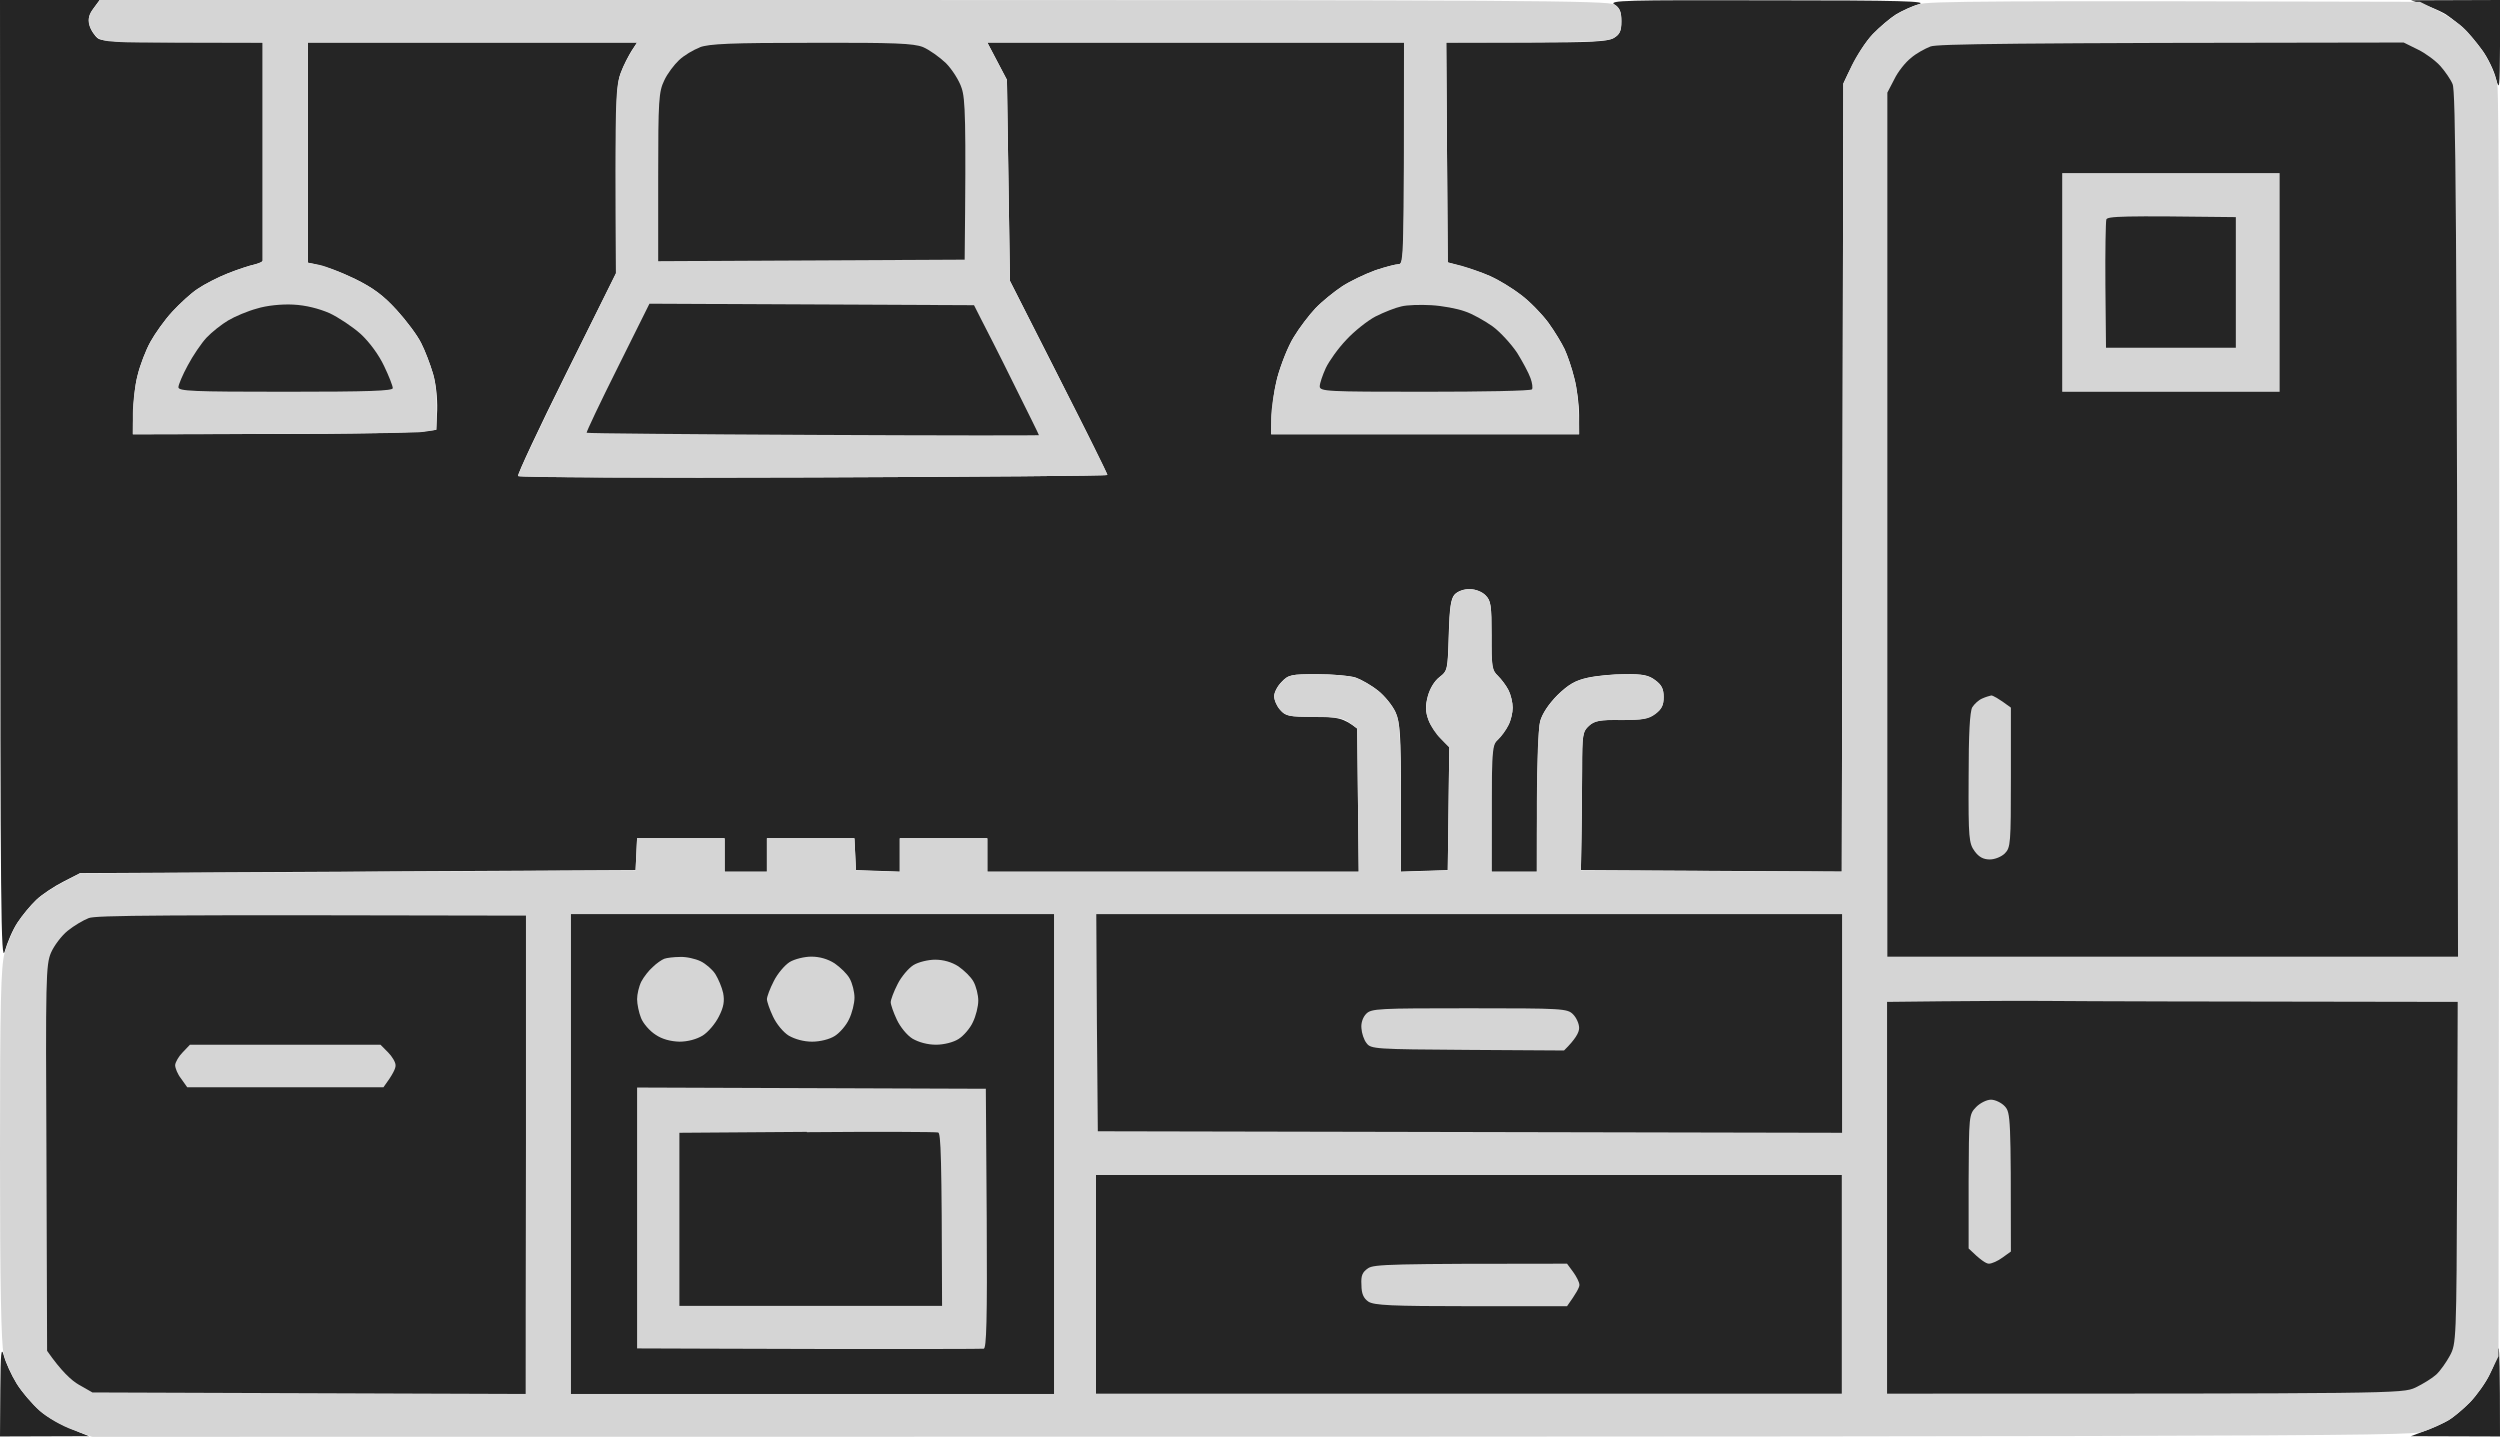
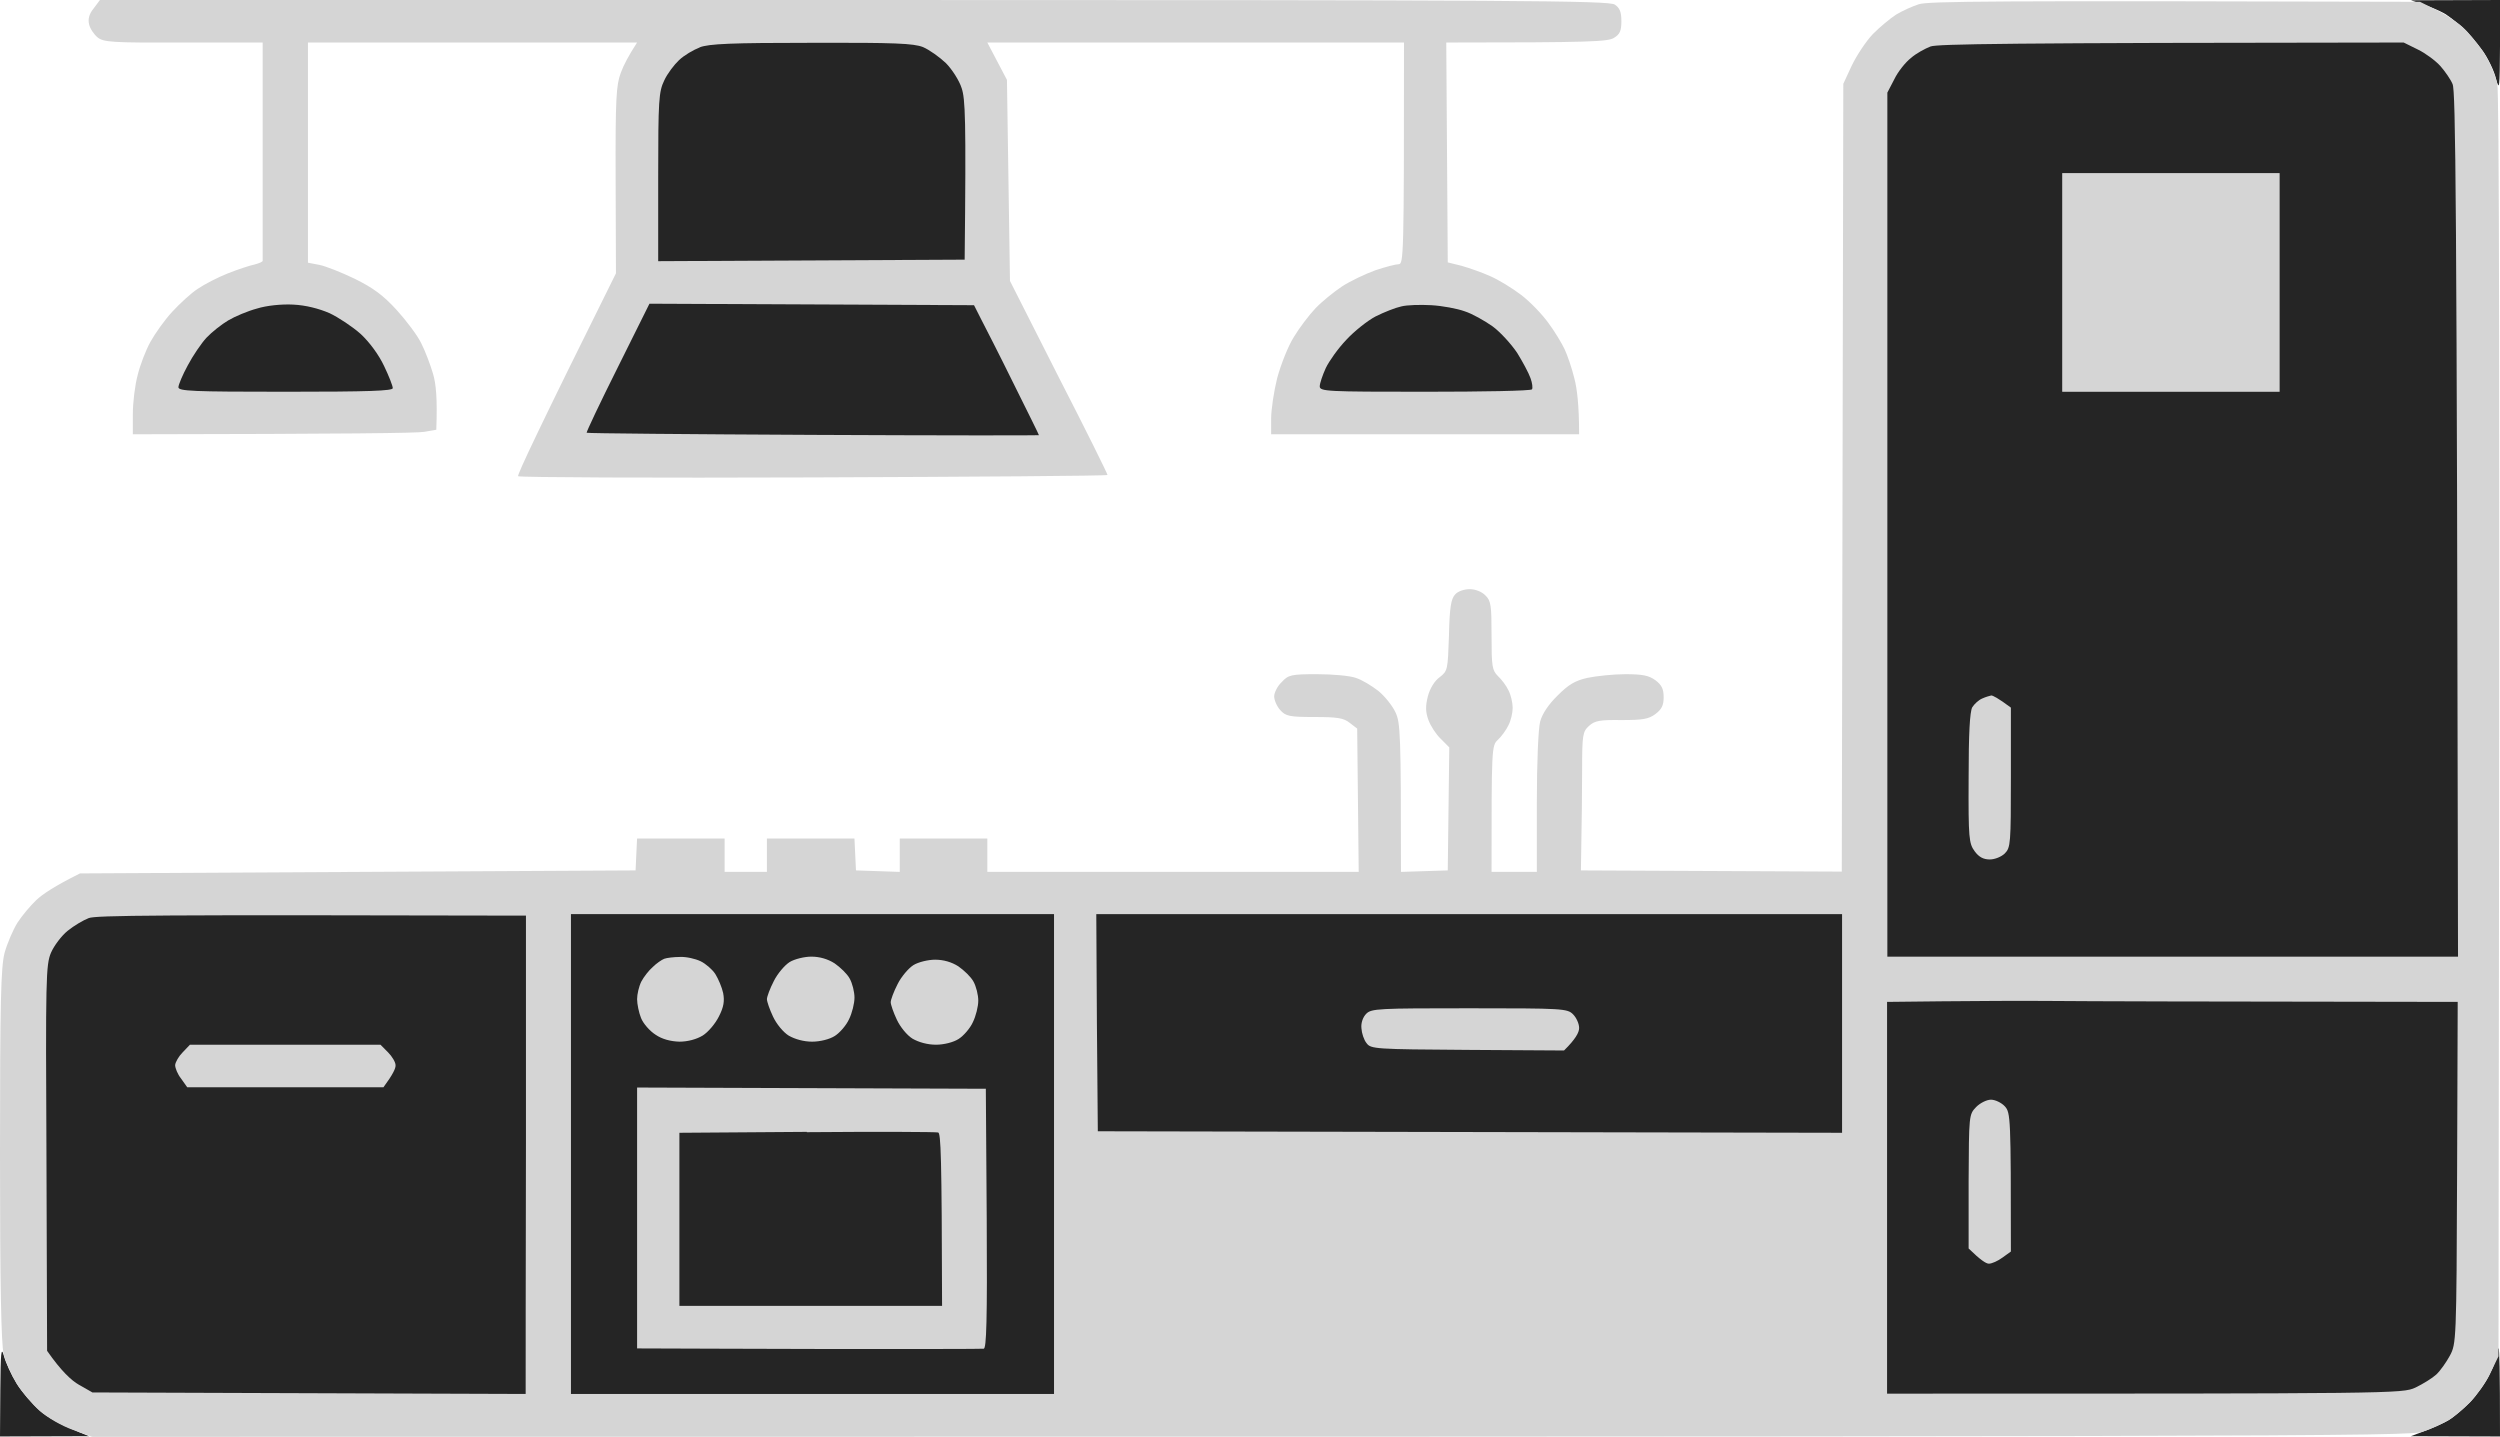
<svg xmlns="http://www.w3.org/2000/svg" width="87" height="50" viewBox="0 0 87 50" fill="none">
-   <path d="M0.168 33.101C0.032 33.597 0.011 31.642 0.011 16.836L0 0H3.467L3.257 0.285C3.089 0.518 3.058 0.655 3.121 0.888C3.163 1.057 3.299 1.258 3.415 1.342C3.583 1.448 4.234 1.48 9.141 1.48V5.231V9.057C9.152 9.11 9.015 9.163 8.858 9.205C8.7 9.237 8.28 9.374 7.933 9.512C7.586 9.649 7.113 9.892 6.882 10.051C6.651 10.199 6.252 10.569 5.989 10.854C5.726 11.139 5.39 11.615 5.233 11.9C5.075 12.186 4.875 12.703 4.791 13.052C4.697 13.401 4.623 14.003 4.623 15.113L9.478 15.102C12.157 15.102 14.531 15.071 15.183 14.955L15.214 14.268C15.225 13.855 15.172 13.348 15.067 12.999C14.973 12.682 14.794 12.207 14.658 11.943C14.531 11.678 14.143 11.16 13.806 10.79C13.334 10.273 12.987 10.019 12.346 9.702C11.884 9.48 11.327 9.258 10.717 9.142V1.48H22.17L21.981 1.765C21.876 1.934 21.698 2.272 21.603 2.536C21.445 2.959 21.414 3.403 21.435 9.512L19.701 12.999C18.745 14.912 17.999 16.519 18.03 16.561C18.062 16.614 22.685 16.635 28.296 16.614C33.917 16.593 38.52 16.561 38.53 16.529C38.551 16.508 37.795 14.976 35.147 9.776L35.042 2.78L34.359 1.48H48.859V5.337C48.859 8.941 48.848 9.195 48.67 9.195C48.575 9.195 48.207 9.29 47.861 9.406C47.514 9.533 46.999 9.776 46.705 9.966C46.421 10.156 46.001 10.495 45.78 10.727C45.559 10.96 45.213 11.414 45.023 11.731C44.824 12.048 44.572 12.693 44.446 13.158C44.33 13.623 44.236 14.257 44.236 15.113H54.953V14.447C54.953 14.088 54.879 13.507 54.785 13.158C54.701 12.809 54.543 12.355 54.449 12.154C54.354 11.953 54.102 11.53 53.881 11.224C53.66 10.928 53.23 10.484 52.925 10.262C52.631 10.03 52.137 9.734 51.853 9.607C51.559 9.48 51.118 9.322 50.382 9.131L50.33 1.48H53.114C55.405 1.48 55.941 1.448 56.161 1.321C56.371 1.194 56.424 1.078 56.424 0.74C56.424 0.423 56.371 0.275 56.182 0.159C55.972 0.011 56.529 0 61.572 0.011C66.185 0.011 67.12 0.042 66.774 0.148C66.542 0.211 66.185 0.38 65.986 0.497C65.786 0.624 65.418 0.93 65.176 1.184C64.935 1.437 64.599 1.923 64.147 2.906L64.094 30.332L55.016 30.279L55.037 29.169C55.047 28.556 55.058 27.478 55.058 26.76C55.058 25.555 55.079 25.46 55.289 25.259C55.489 25.079 55.667 25.048 56.424 25.048C57.159 25.058 57.37 25.016 57.601 24.836C57.821 24.678 57.895 24.54 57.895 24.255C57.895 23.97 57.821 23.832 57.601 23.674C57.38 23.494 57.159 23.452 56.55 23.462C56.14 23.462 55.541 23.515 55.237 23.589C54.816 23.684 54.575 23.822 54.196 24.192C53.892 24.498 53.671 24.836 53.597 25.1C53.534 25.343 53.482 26.517 53.482 30.332H51.906V28.134C51.895 26.03 51.906 25.935 52.126 25.735C52.242 25.618 52.41 25.396 52.494 25.227C52.578 25.069 52.641 24.794 52.641 24.625C52.641 24.445 52.578 24.181 52.494 24.012C52.41 23.853 52.242 23.631 52.126 23.515C51.916 23.325 51.895 23.198 51.906 22.11C51.906 21.063 51.885 20.905 51.696 20.714C51.57 20.588 51.338 20.503 51.149 20.503C50.95 20.492 50.729 20.577 50.624 20.683C50.487 20.831 50.445 21.137 50.414 22.11C50.382 23.304 50.372 23.346 50.099 23.557C49.92 23.695 49.762 23.959 49.689 24.223C49.594 24.572 49.605 24.762 49.71 25.048C49.783 25.248 49.972 25.544 50.435 25.999L50.382 30.279L48.754 30.332V27.764C48.754 25.534 48.722 25.153 48.565 24.783C48.459 24.551 48.186 24.213 47.955 24.033C47.734 23.853 47.377 23.652 47.178 23.578C46.978 23.515 46.368 23.462 45.833 23.462C44.929 23.462 44.834 23.483 44.603 23.727C44.456 23.874 44.341 24.096 44.341 24.223C44.341 24.361 44.435 24.572 44.551 24.699C44.74 24.921 44.855 24.942 45.727 24.942C46.526 24.942 46.757 24.984 47.23 25.354L47.283 30.332H34.359V29.169H31.312V30.332L29.788 30.279L29.735 29.169H26.688V30.332H25.217V29.169H22.17L22.118 30.279L2.784 30.385L2.207 30.681C1.891 30.839 1.461 31.125 1.261 31.315C1.061 31.505 0.767 31.864 0.609 32.107C0.441 32.35 0.252 32.805 0.168 33.101Z" fill="#252525" />
  <path d="M85.172 0.539C85.056 0.444 84.72 0.296 84.426 0.19L83.9 0.011L87 0V1.617C86.99 3.065 86.979 3.181 86.863 2.748C86.8 2.473 86.58 2.019 86.38 1.744C86.17 1.458 85.865 1.099 85.697 0.951L85.666 0.925C85.501 0.791 85.29 0.618 85.172 0.539Z" fill="#252525" />
  <path d="M0 49.989L0.011 48.383C0.021 47.051 0.042 46.84 0.137 47.189C0.2 47.421 0.399 47.855 0.578 48.14C0.757 48.436 1.124 48.859 1.376 49.081C1.629 49.313 2.122 49.598 3.1 49.979L0 49.989Z" fill="#252525" />
  <path d="M86.643 47.823C86.79 47.538 86.905 47.21 86.895 47.115C86.895 47.009 86.926 46.925 86.948 46.925C86.979 46.925 87 47.611 87 49.989L83.9 49.979L84.373 49.799C84.636 49.704 84.993 49.545 85.161 49.45C85.34 49.355 85.687 49.07 85.939 48.816C86.18 48.563 86.506 48.119 86.643 47.823Z" fill="#252525" />
  <path d="M3.1 0.845C3.058 0.666 3.1 0.486 3.257 0.296L3.478 0H29.715C52.925 0 55.983 0.021 56.193 0.159C56.371 0.275 56.424 0.423 56.424 0.74C56.424 1.078 56.371 1.194 56.161 1.321C55.941 1.448 55.405 1.48 50.33 1.48L50.382 9.131L50.855 9.248C51.118 9.322 51.57 9.48 51.853 9.607C52.148 9.734 52.631 10.03 52.935 10.262C53.23 10.484 53.66 10.928 53.881 11.234C54.102 11.53 54.354 11.953 54.449 12.154C54.543 12.355 54.701 12.809 54.785 13.158C54.879 13.507 54.953 14.088 54.953 15.113H44.236V14.563C44.236 14.257 44.33 13.623 44.446 13.158C44.572 12.693 44.824 12.048 45.024 11.731C45.213 11.414 45.559 10.96 45.78 10.727C46.001 10.495 46.421 10.156 46.705 9.966C46.999 9.776 47.514 9.533 47.861 9.406C48.207 9.29 48.575 9.195 48.67 9.195C48.848 9.195 48.859 8.941 48.859 1.48H34.359L35.042 2.78L35.147 9.776L36.849 13.137C37.795 14.976 38.551 16.508 38.541 16.529C38.52 16.561 33.917 16.593 28.296 16.614C22.685 16.635 18.062 16.614 18.03 16.572C17.999 16.519 18.745 14.923 21.435 9.512L21.424 6.267C21.414 3.403 21.445 2.959 21.603 2.536C21.698 2.272 21.876 1.934 22.17 1.48H10.717V9.142L11.106 9.216C11.327 9.258 11.884 9.48 12.346 9.702C12.987 10.019 13.334 10.273 13.806 10.79C14.143 11.16 14.531 11.678 14.658 11.943C14.794 12.207 14.973 12.682 15.067 12.999C15.172 13.348 15.225 13.855 15.183 14.955L14.763 15.028C14.531 15.071 12.157 15.102 4.623 15.113V14.405C4.623 14.003 4.697 13.401 4.791 13.052C4.875 12.703 5.075 12.186 5.233 11.9C5.39 11.615 5.726 11.139 5.989 10.854C6.252 10.569 6.651 10.199 6.882 10.051C7.113 9.892 7.586 9.649 7.933 9.512C8.28 9.374 8.7 9.237 8.858 9.205C9.015 9.163 9.152 9.11 9.141 9.068V1.48H6.378C3.888 1.49 3.604 1.469 3.394 1.3C3.268 1.194 3.131 0.993 3.1 0.845Z" fill="#D5D5D5" />
  <path d="M65.986 0.507C66.196 0.38 66.542 0.222 66.774 0.148C67.099 0.042 69.18 0.021 84.216 0.063L84.793 0.349C85.119 0.507 85.529 0.782 85.718 0.962C85.907 1.131 86.222 1.522 86.433 1.828C86.632 2.135 86.842 2.621 86.905 2.917C86.969 3.255 87 11.255 86.948 47.199L86.664 47.781C86.517 48.098 86.201 48.541 85.981 48.774C85.76 48.996 85.424 49.292 85.214 49.419C85.014 49.535 84.615 49.725 84.321 49.82C83.837 49.989 80.916 50 3.205 50L2.532 49.757C2.143 49.62 1.671 49.345 1.387 49.102C1.124 48.869 0.757 48.436 0.578 48.151C0.399 47.855 0.189 47.39 0.126 47.115C0.042 46.766 0 44.695 0 40.192C0 34.813 0.032 33.672 0.158 33.164C0.252 32.826 0.452 32.361 0.609 32.107C0.767 31.864 1.061 31.515 1.261 31.325C1.471 31.125 1.891 30.839 2.784 30.395L22.118 30.29L22.17 29.18H25.217V30.342H26.688V29.18H29.735L29.788 30.29L31.312 30.342V29.18H34.359V30.342H47.283L47.23 25.354L46.967 25.153C46.757 24.984 46.526 24.952 45.738 24.952C44.866 24.952 44.74 24.921 44.551 24.709C44.435 24.582 44.341 24.361 44.341 24.234C44.341 24.107 44.456 23.874 44.603 23.737C44.834 23.483 44.94 23.462 45.833 23.462C46.368 23.462 46.978 23.515 47.178 23.589C47.388 23.652 47.734 23.864 47.966 24.044C48.186 24.223 48.459 24.561 48.565 24.794C48.733 25.153 48.754 25.534 48.754 30.342L50.382 30.29L50.435 26.009L50.141 25.713C49.972 25.555 49.783 25.259 49.71 25.058C49.605 24.773 49.605 24.572 49.689 24.234C49.762 23.959 49.92 23.695 50.099 23.568C50.381 23.347 50.382 23.315 50.424 22.124L50.424 22.11C50.445 21.137 50.498 20.841 50.634 20.693C50.729 20.577 50.95 20.503 51.149 20.503C51.349 20.503 51.58 20.598 51.696 20.725C51.885 20.905 51.906 21.074 51.906 22.12C51.906 23.198 51.927 23.325 52.127 23.526C52.252 23.642 52.421 23.864 52.494 24.022C52.578 24.181 52.641 24.456 52.641 24.635C52.641 24.805 52.578 25.079 52.494 25.238C52.421 25.396 52.252 25.629 52.127 25.745C51.906 25.946 51.906 26.041 51.906 30.342H53.482V27.933C53.482 26.517 53.534 25.354 53.597 25.111C53.671 24.836 53.892 24.509 54.207 24.202C54.585 23.822 54.816 23.684 55.247 23.589C55.552 23.526 56.14 23.462 56.56 23.462C57.159 23.462 57.38 23.505 57.611 23.674C57.832 23.843 57.895 23.98 57.895 24.265C57.895 24.54 57.832 24.678 57.611 24.847C57.37 25.026 57.17 25.058 56.424 25.058C55.678 25.048 55.499 25.079 55.3 25.259C55.079 25.46 55.058 25.565 55.058 26.77C55.058 27.478 55.047 28.567 55.016 30.29L64.094 30.332L64.147 2.917L64.441 2.283C64.609 1.934 64.935 1.437 65.177 1.184C65.418 0.941 65.786 0.634 65.986 0.507Z" fill="#D5D5D5" />
  <path d="M23.63 2.093C23.809 1.923 24.134 1.733 24.355 1.649H24.345C24.66 1.522 25.48 1.49 28.232 1.49C31.164 1.48 31.794 1.511 32.12 1.638C32.341 1.733 32.698 1.987 32.919 2.198C33.129 2.41 33.381 2.801 33.465 3.065C33.591 3.445 33.623 4.079 33.57 9.036L22.905 9.089V6.162C22.905 3.477 22.926 3.192 23.115 2.801C23.22 2.568 23.462 2.251 23.63 2.093Z" fill="#252525" />
  <path d="M66.5 2.019C66.678 1.86 66.994 1.691 67.183 1.617C67.424 1.532 69.694 1.49 83.648 1.48L84.141 1.723C84.404 1.85 84.761 2.114 84.93 2.304C85.087 2.484 85.287 2.769 85.35 2.928C85.455 3.16 85.497 6.5 85.539 33.291H65.68V3.223L65.922 2.758C66.048 2.494 66.311 2.167 66.5 2.019Z" fill="#252525" />
  <path d="M7.943 11.15C8.174 11.012 8.626 10.822 8.941 10.738C9.277 10.632 9.803 10.579 10.202 10.6C10.643 10.621 11.095 10.738 11.463 10.896C11.778 11.044 12.272 11.372 12.556 11.626C12.871 11.921 13.186 12.355 13.365 12.735C13.533 13.084 13.669 13.433 13.669 13.507C13.669 13.602 12.85 13.633 9.939 13.633C6.692 13.633 6.209 13.612 6.209 13.475C6.209 13.39 6.356 13.042 6.535 12.714C6.714 12.376 7.008 11.943 7.186 11.752C7.375 11.552 7.712 11.287 7.943 11.15Z" fill="#252525" />
  <path d="M20.415 15.06C20.404 15.028 20.888 14.003 21.497 12.788L22.601 10.569L33.896 10.621L34.137 11.097C34.274 11.361 34.789 12.365 35.272 13.348C35.755 14.32 36.155 15.124 36.155 15.145C36.155 15.155 32.624 15.155 28.306 15.134C23.977 15.113 20.436 15.081 20.415 15.06Z" fill="#252525" />
  <path d="M47.87 11.012C48.165 10.864 48.564 10.706 48.764 10.664C48.963 10.611 49.436 10.6 49.814 10.621C50.193 10.643 50.707 10.738 50.97 10.833C51.233 10.917 51.663 11.16 51.947 11.361C52.22 11.562 52.599 11.985 52.798 12.281C52.987 12.587 53.198 12.978 53.261 13.158C53.324 13.327 53.345 13.507 53.313 13.549C53.282 13.602 51.6 13.633 49.583 13.633C46.168 13.633 45.927 13.623 45.927 13.443C45.927 13.348 46.021 13.063 46.137 12.809C46.252 12.566 46.568 12.122 46.851 11.826C47.124 11.53 47.587 11.16 47.87 11.012Z" fill="#252525" />
  <path d="M2.353 32.393C2.574 32.213 2.899 32.023 3.089 31.949C3.341 31.854 5.379 31.833 18.303 31.864V39.791C18.293 44.145 18.293 47.897 18.293 48.51L3.215 48.457L2.752 48.193C2.49 48.045 2.132 47.717 1.639 47.009L1.617 40.309C1.586 34.052 1.596 33.576 1.775 33.154C1.88 32.911 2.143 32.562 2.353 32.393Z" fill="#252525" />
  <path d="M19.869 48.51V40.161V31.811H36.68V48.51H19.869Z" fill="#252525" />
  <path d="M38.204 39.368L38.172 35.584L38.151 31.811H64.104V39.421L38.204 39.368Z" fill="#252525" />
  <path d="M65.67 34.866L67.593 34.845C68.643 34.834 70.408 34.824 71.501 34.834C72.605 34.845 76.208 34.855 85.528 34.866L85.507 40.816C85.486 46.671 85.476 46.766 85.255 47.178C85.129 47.411 84.919 47.707 84.782 47.834C84.646 47.96 84.32 48.161 84.057 48.288C83.595 48.499 83.416 48.499 65.67 48.499V34.866Z" fill="#252525" />
-   <path d="M38.141 48.499V44.695V40.89H64.094V48.499H38.141Z" fill="#252525" />
  <path d="M71.765 13.634V9.829V6.024H79.331V13.634H71.765Z" fill="#D5D5D5" />
  <path d="M68.634 24.614C68.708 24.498 68.855 24.361 68.981 24.308C69.096 24.255 69.243 24.213 69.296 24.202C69.349 24.202 69.527 24.287 69.979 24.625V27.056C69.979 29.349 69.969 29.497 69.769 29.698C69.653 29.814 69.422 29.909 69.243 29.909C69.023 29.909 68.865 29.825 68.718 29.624C68.519 29.349 68.498 29.18 68.508 27.087C68.508 25.523 68.55 24.773 68.634 24.614Z" fill="#D5D5D5" />
  <path d="M22.717 33.651C22.843 33.524 23.033 33.397 23.117 33.365C23.201 33.333 23.453 33.302 23.663 33.302C23.884 33.291 24.199 33.365 24.378 33.45C24.556 33.534 24.787 33.735 24.892 33.894C24.997 34.063 25.124 34.359 25.166 34.559C25.218 34.834 25.187 35.045 25.018 35.373C24.892 35.627 24.64 35.923 24.451 36.039C24.241 36.166 23.936 36.25 23.642 36.25C23.337 36.24 23.043 36.166 22.812 36.007C22.612 35.88 22.381 35.616 22.308 35.426C22.234 35.246 22.171 34.94 22.171 34.771C22.171 34.602 22.234 34.327 22.318 34.158C22.402 33.999 22.581 33.767 22.717 33.651Z" fill="#D5D5D5" />
  <path d="M26.931 34.137C27.057 33.883 27.309 33.587 27.477 33.481C27.645 33.376 27.992 33.291 28.234 33.291C28.528 33.291 28.812 33.376 29.043 33.524C29.242 33.661 29.484 33.894 29.568 34.052C29.663 34.221 29.736 34.517 29.736 34.718C29.736 34.919 29.652 35.257 29.547 35.468C29.453 35.68 29.221 35.944 29.053 36.05C28.875 36.166 28.538 36.25 28.265 36.25C27.971 36.25 27.666 36.166 27.446 36.039C27.257 35.923 27.015 35.627 26.899 35.373C26.784 35.13 26.689 34.855 26.689 34.771C26.689 34.686 26.794 34.401 26.931 34.137Z" fill="#D5D5D5" />
  <path d="M31.239 34.242C31.365 33.989 31.617 33.693 31.785 33.587C31.953 33.481 32.3 33.397 32.542 33.397C32.836 33.397 33.12 33.481 33.351 33.629C33.55 33.767 33.792 33.999 33.876 34.158C33.971 34.327 34.044 34.623 34.044 34.824C34.044 35.024 33.96 35.363 33.855 35.574C33.761 35.785 33.529 36.05 33.361 36.155C33.183 36.272 32.846 36.356 32.573 36.356C32.279 36.356 31.974 36.272 31.754 36.145C31.564 36.028 31.323 35.733 31.207 35.479C31.092 35.236 30.997 34.961 30.997 34.876C30.997 34.792 31.102 34.507 31.239 34.242Z" fill="#D5D5D5" />
  <path d="M47.378 35.785C47.357 35.595 47.431 35.394 47.546 35.278C47.725 35.098 47.977 35.088 51.129 35.088C54.397 35.088 54.544 35.098 54.743 35.299C54.859 35.415 54.954 35.627 54.954 35.775C54.954 35.923 54.838 36.155 54.428 36.557L51.066 36.536C47.851 36.515 47.704 36.504 47.557 36.303C47.462 36.187 47.388 35.954 47.378 35.785Z" fill="#D5D5D5" />
  <path d="M6.095 37.064C6.105 36.958 6.221 36.758 6.358 36.62L6.61 36.356H13.24L13.503 36.62C13.65 36.768 13.765 36.969 13.765 37.064C13.776 37.17 13.681 37.381 13.345 37.836H6.515L6.305 37.54C6.179 37.381 6.095 37.17 6.095 37.064Z" fill="#D5D5D5" />
  <path d="M22.171 46.925V42.391V37.846L34.307 37.889L34.338 42.412C34.359 45.963 34.328 46.935 34.233 46.935C34.16 46.946 31.827 46.946 29.053 46.946C26.279 46.935 23.6 46.935 22.171 46.925Z" fill="#D5D5D5" />
  <path d="M68.508 41.111C68.519 38.797 68.519 38.787 68.771 38.523C68.907 38.385 69.138 38.269 69.286 38.269C69.433 38.269 69.653 38.375 69.769 38.501C69.969 38.723 69.979 38.882 69.979 43.553L69.685 43.765C69.527 43.881 69.317 43.976 69.212 43.976C69.117 43.976 68.918 43.849 68.508 43.447V41.112L68.508 41.111Z" fill="#D5D5D5" />
  <path d="M47.378 44.716C47.357 44.388 47.41 44.272 47.609 44.135C47.819 43.997 48.345 43.976 54.533 43.976L54.743 44.261C54.859 44.42 54.964 44.621 54.964 44.716C54.964 44.8 54.859 45.001 54.533 45.456H51.192C48.397 45.456 47.819 45.424 47.62 45.297C47.452 45.181 47.378 45.022 47.378 44.716Z" fill="#D5D5D5" />
-   <path d="M73.268 9.934C73.258 8.751 73.279 7.715 73.3 7.641C73.331 7.525 73.815 7.504 77.807 7.556V12.101H73.289L73.268 9.934Z" fill="#252525" />
  <path d="M23.643 39.421L28.077 39.389V39.4C30.525 39.379 32.574 39.389 32.647 39.41C32.742 39.431 32.773 40.203 32.784 45.445H23.643V39.421Z" fill="#252525" />
</svg>